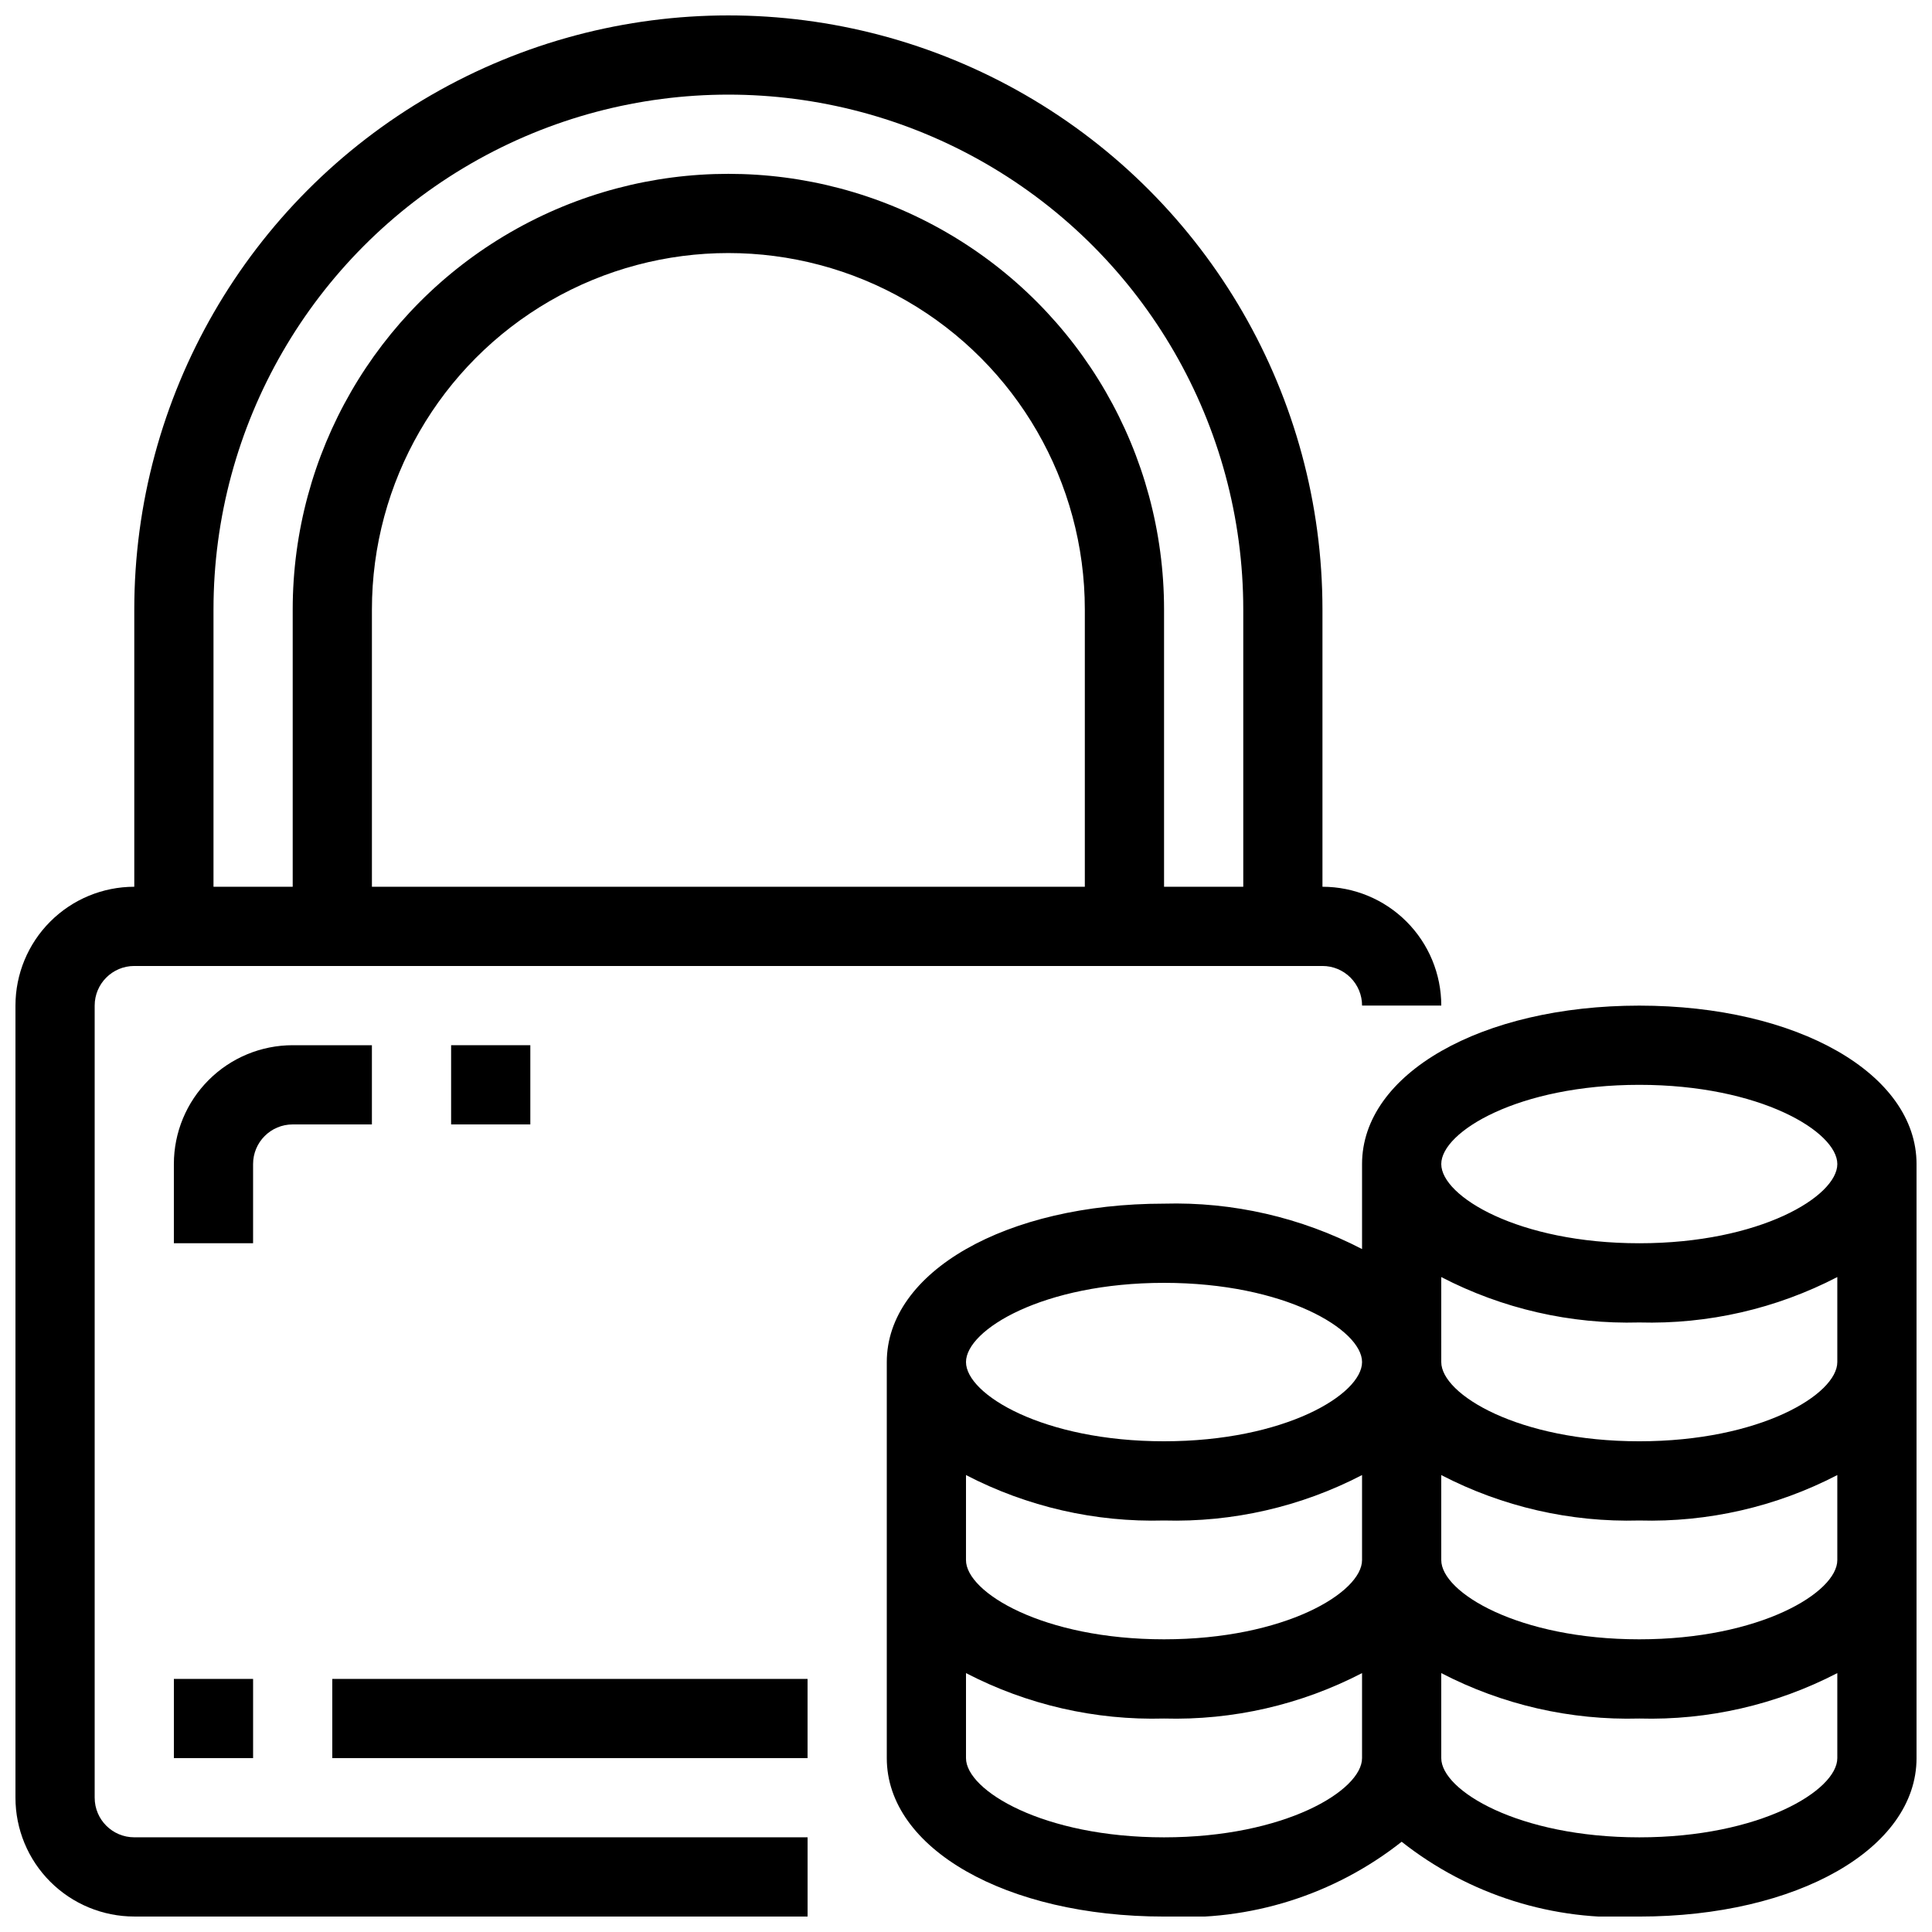
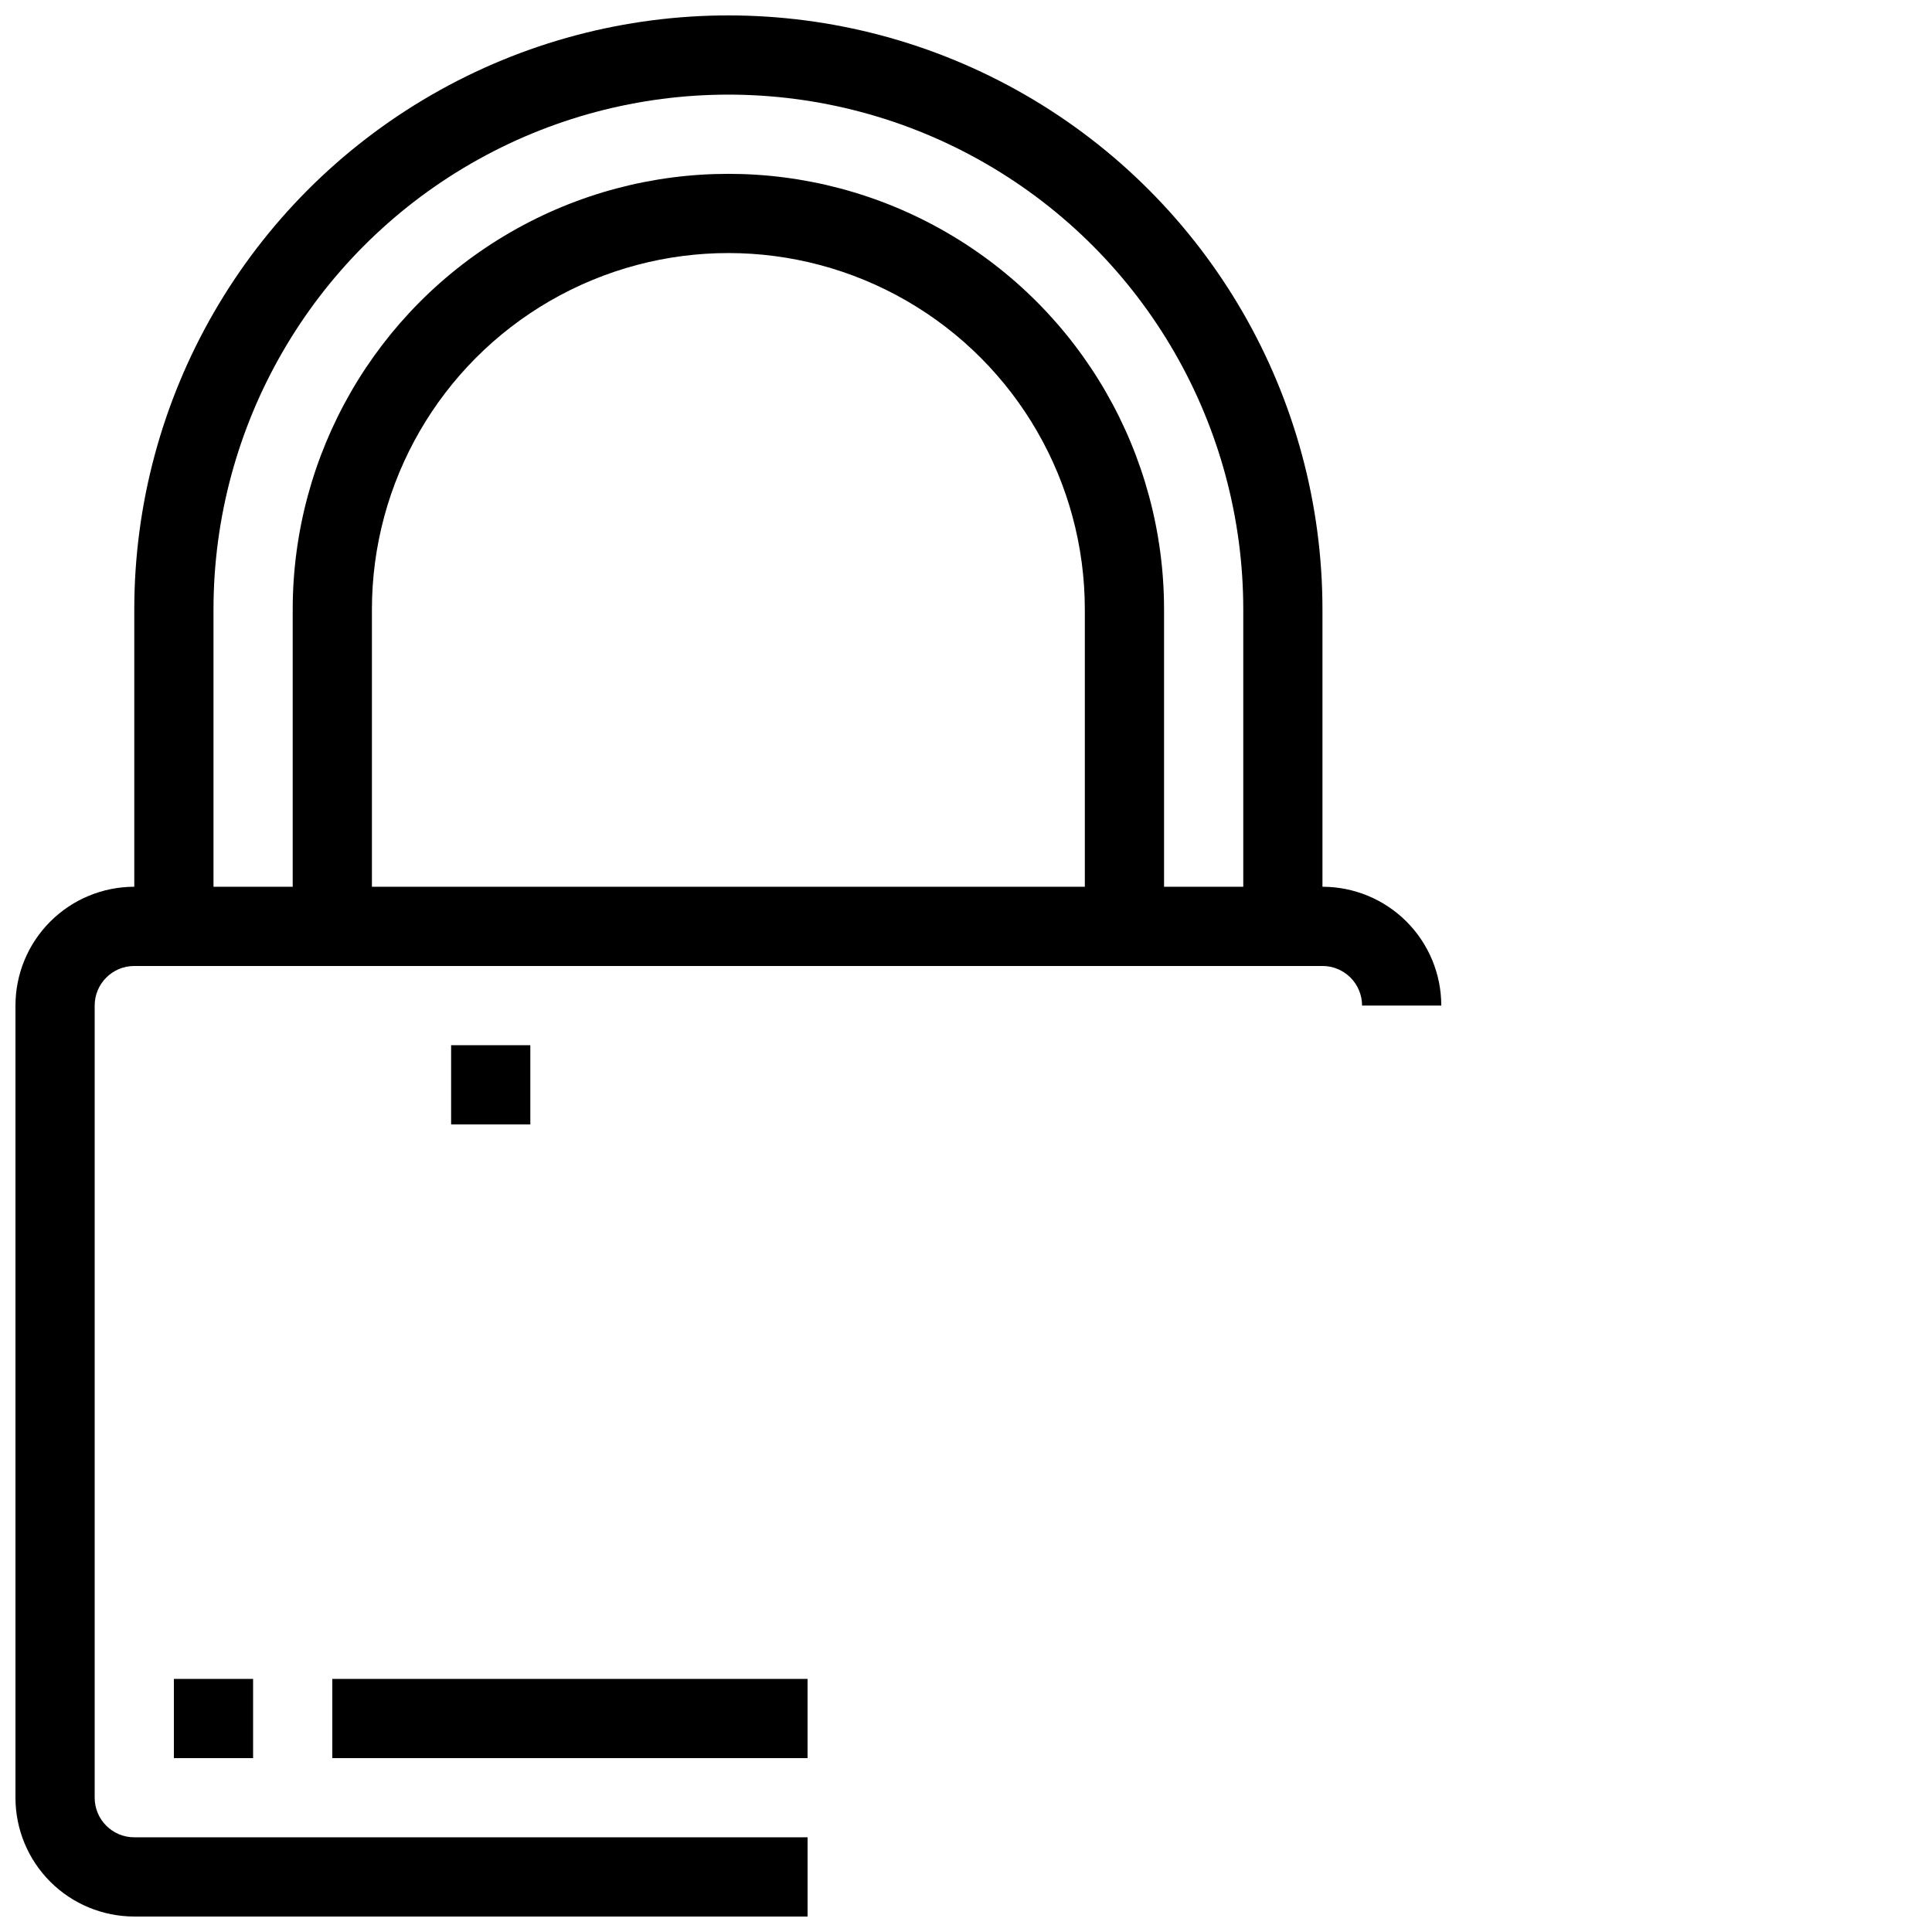
<svg xmlns="http://www.w3.org/2000/svg" width="800px" height="800px" version="1.1" viewBox="144 144 512 512">
  <defs>
    <clipPath id="b">
      <path d="m148.09 148.09h377.91v503.81h-377.91z" />
    </clipPath>
    <clipPath id="a">
-       <path d="m379 410h272.9v241.9h-272.9z" />
+       <path d="m379 410v241.9h-272.9z" />
    </clipPath>
  </defs>
  <g clip-path="url(#b)">
    <path d="m169.09 620.41v-209.92c0-5.797 4.699-10.496 10.496-10.496h314.88c2.785 0 5.457 1.105 7.422 3.074 1.969 1.969 3.074 4.637 3.074 7.422h20.992c0-8.352-3.316-16.363-9.223-22.266-5.902-5.906-13.914-9.223-22.266-9.223v-73.473c0-56.25-30.008-108.22-78.719-136.35-48.711-28.125-108.73-28.125-157.44 0-48.711 28.125-78.719 80.098-78.719 136.35v73.473c-8.352 0-16.359 3.316-22.266 9.223-5.906 5.902-9.223 13.914-9.223 22.266v209.92c0 8.352 3.316 16.363 9.223 22.266 5.906 5.906 13.914 9.223 22.266 9.223h178.43v-20.992h-178.43c-5.797 0-10.496-4.699-10.496-10.496zm73.473-241.41v-73.473c0-33.75 18.004-64.934 47.23-81.809 29.227-16.875 65.238-16.875 94.465 0 29.227 16.875 47.234 48.059 47.234 81.809v73.473zm-41.984-73.473c0-48.75 26.008-93.793 68.223-118.17 42.219-24.375 94.23-24.375 136.45 0s68.227 69.418 68.227 118.17v73.473h-20.992v-73.473c0-41.25-22.008-79.363-57.73-99.988s-79.734-20.625-115.46 0c-35.723 20.625-57.727 58.738-57.727 99.988v73.473h-20.992z" />
  </g>
-   <path d="m211.07 452.48c0-5.797 4.699-10.496 10.496-10.496h20.992v-20.992h-20.992c-8.352 0-16.359 3.316-22.266 9.223-5.906 5.902-9.223 13.914-9.223 22.266v20.992h20.992z" />
  <path d="m263.55 420.99h20.992v20.992h-20.992z" />
  <g clip-path="url(#a)">
    <path d="m578.43 410.5c-41.879 0-73.473 18.055-73.473 41.984v22.535-0.004c-16.188-8.398-34.246-12.543-52.477-12.035-41.879 0-73.473 18.055-73.473 41.984v104.96c0 23.93 31.594 41.984 73.473 41.984 22.711 1.328 45.117-5.727 62.973-19.824 17.859 14.098 40.266 21.152 62.977 19.824 41.879 0 73.473-18.055 73.473-41.984v-157.44c0-23.934-31.594-41.984-73.473-41.984zm0 20.992c32.035 0 52.48 12.438 52.48 20.992 0 8.555-20.445 20.992-52.48 20.992-32.035 0-52.48-12.438-52.48-20.992 0-8.555 20.449-20.992 52.48-20.992zm-125.95 52.477c32.035 0 52.48 12.438 52.48 20.992 0 8.555-20.445 20.992-52.48 20.992-32.035 0-52.48-12.438-52.48-20.992 0-8.551 20.445-20.992 52.48-20.992zm-52.48 50.938c16.188 8.402 34.246 12.547 52.48 12.039 18.23 0.508 36.289-3.637 52.477-12.039v22.535c0 8.555-20.445 20.992-52.48 20.992-32.035 0-52.48-12.438-52.48-20.992zm52.48 96.008c-32.035 0-52.48-12.438-52.48-20.992v-22.535c16.188 8.402 34.246 12.547 52.48 12.039 18.23 0.508 36.289-3.637 52.477-12.039v22.535c0 8.555-20.445 20.992-52.477 20.992zm125.95 0c-32.035 0-52.48-12.438-52.48-20.992l-0.004-22.535c16.191 8.402 34.25 12.547 52.48 12.039 18.234 0.508 36.293-3.637 52.48-12.039v22.535c0 8.555-20.445 20.992-52.48 20.992zm0-52.48c-32.035 0-52.48-12.438-52.48-20.992l-0.004-22.535c16.191 8.402 34.25 12.547 52.48 12.039 18.234 0.508 36.293-3.637 52.48-12.039v22.535c0 8.555-20.445 20.992-52.48 20.992zm0-52.48c-32.035 0-52.48-12.438-52.48-20.992l-0.004-22.531c16.191 8.398 34.25 12.543 52.48 12.035 18.234 0.508 36.293-3.637 52.48-12.035v22.531c0 8.555-20.445 20.992-52.48 20.992z" />
  </g>
  <path d="m232.06 588.93h125.95v20.992h-125.95z" />
  <path d="m190.08 588.93h20.992v20.992h-20.992z" />
</svg>